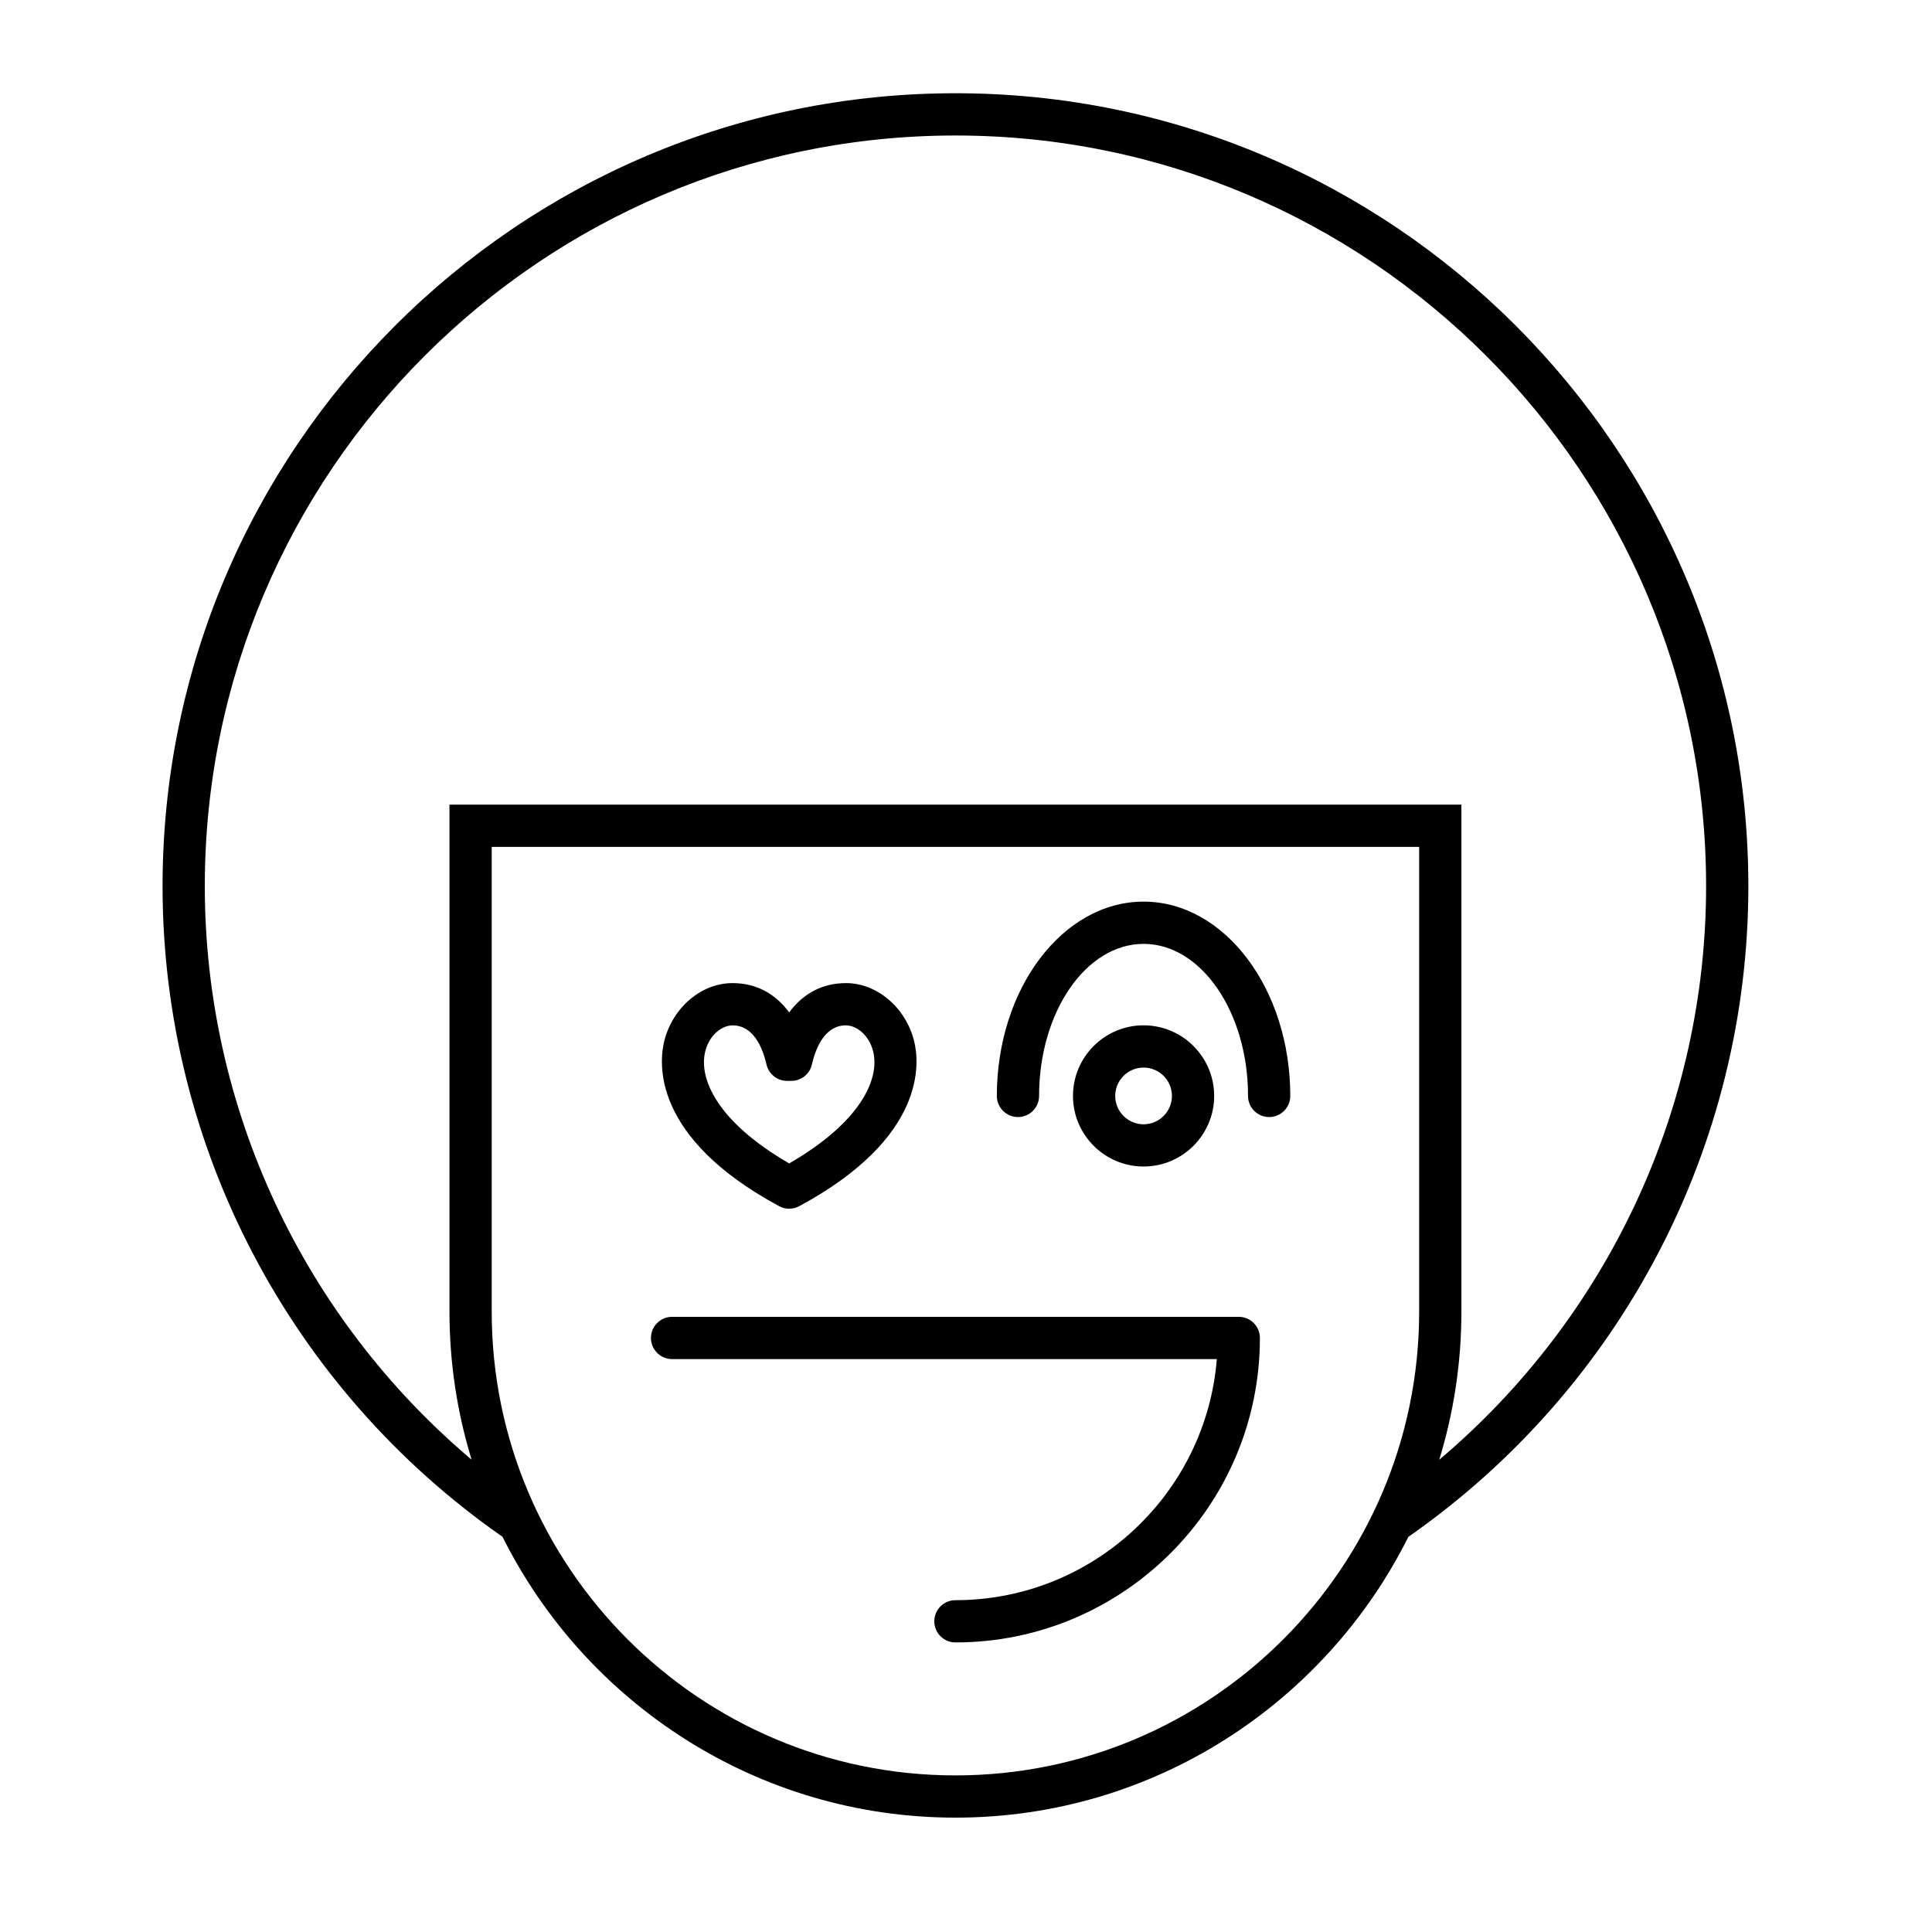
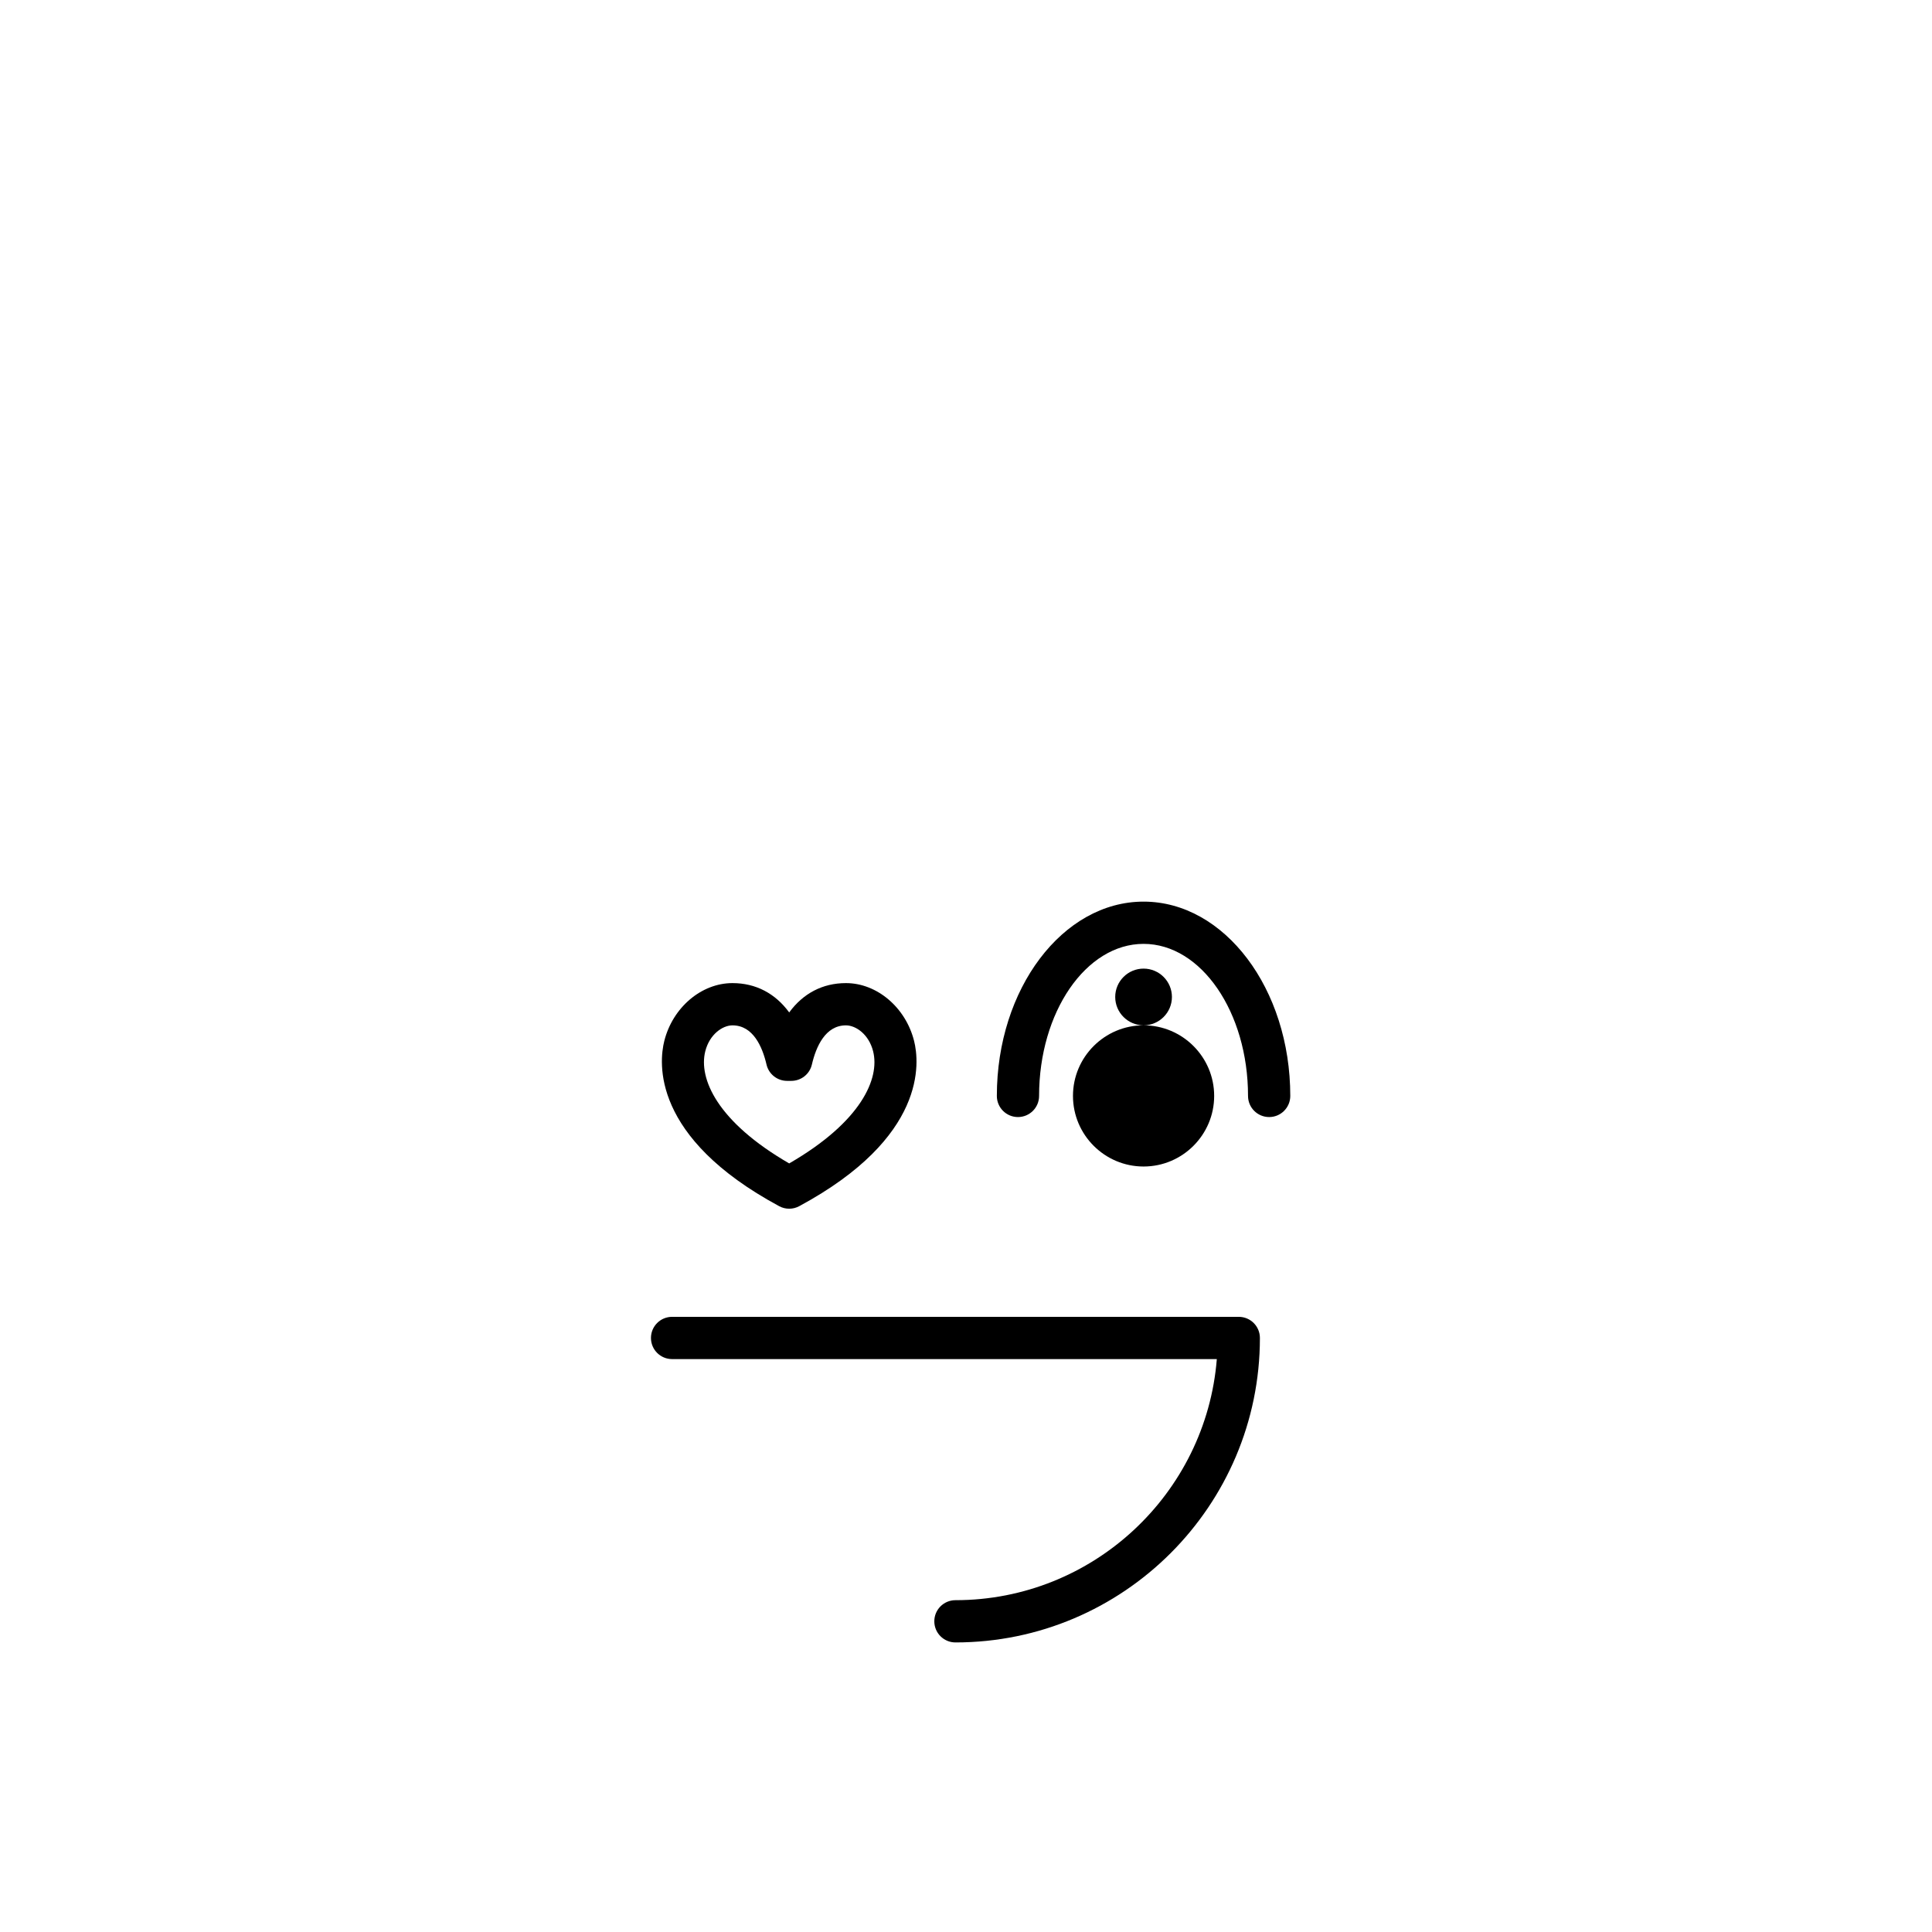
<svg xmlns="http://www.w3.org/2000/svg" fill="#000000" width="800px" height="800px" version="1.1" viewBox="144 144 512 512">
  <g>
-     <path d="m397.2 168.71c-115.86 0-210.12 94.262-210.12 210.13 0 68.777 33.664 133.09 90.094 172.43 21.996 44.066 67.523 74.422 120.03 74.422 52.504 0 98.031-30.352 120.03-74.414 56.426-39.348 90.098-103.67 90.098-172.44 0-115.87-94.266-210.13-210.12-210.13zm122.89 322.89c0 67.766-55.125 122.9-122.89 122.9s-122.89-55.133-122.89-122.9v-123.16h245.78zm5.328 39.234c3.805-12.414 5.867-25.586 5.867-39.234v-134.36h-268.17v134.36c0 13.645 2.062 26.816 5.867 39.23-44.559-37.629-70.707-93.062-70.707-151.99 0-109.7 89.238-198.93 198.93-198.93s198.93 89.238 198.93 198.93c0 58.926-26.148 114.37-70.707 152z" />
    <path d="m322.11 504.17h144.36c-2.859 35.707-32.832 63.895-69.27 63.895-3.094 0-5.598 2.504-5.598 5.598s2.504 5.598 5.598 5.598c44.492 0 80.688-36.195 80.688-80.688 0-3.094-2.504-5.598-5.598-5.598h-150.18c-3.094 0-5.598 2.504-5.598 5.598s2.504 5.598 5.598 5.598z" />
    <path d="m350.49 463.65c0.832 0.449 1.742 0.672 2.656 0.672 0.914 0 1.824-0.223 2.656-0.672 33.895-18.27 31.867-38.148 30.438-43.801-2.242-8.879-9.836-15.316-18.055-15.316-6.188 0-11.355 2.738-15.039 7.773-3.684-5.035-8.844-7.773-15.035-7.773-8.227 0-15.82 6.441-18.062 15.316-1.426 5.66-3.449 25.535 30.441 43.801zm-19.582-41.059c1.125-4.457 4.555-6.859 7.207-6.859 5.461 0 7.914 5.648 9.02 10.383 0.586 2.535 2.848 4.328 5.449 4.328h1.125c2.602 0 4.867-1.793 5.449-4.328 1.105-4.734 3.562-10.383 9.027-10.383 2.652 0 6.078 2.406 7.199 6.859 1.832 7.242-3.16 18.703-22.238 29.727-19.074-11.027-24.066-22.484-22.238-29.727z" />
    <path d="m413.77 440.03c3.094 0 5.598-2.504 5.598-5.598 0-22.215 12.422-40.297 27.688-40.297 15.262 0 27.684 18.078 27.684 40.297 0 3.094 2.504 5.598 5.598 5.598s5.598-2.504 5.598-5.598c0-28.395-17.438-51.492-38.879-51.492s-38.883 23.098-38.883 51.492c0 3.094 2.504 5.598 5.598 5.598z" />
-     <path d="m447.06 415.72c-10.316 0-18.711 8.391-18.711 18.707 0 10.316 8.398 18.711 18.711 18.711 10.316 0 18.707-8.398 18.707-18.711s-8.395-18.707-18.707-18.707zm0 26.227c-4.144 0-7.516-3.371-7.516-7.516 0-4.144 3.371-7.512 7.516-7.512s7.512 3.367 7.512 7.512c0 4.141-3.371 7.516-7.512 7.516z" />
+     <path d="m447.06 415.72c-10.316 0-18.711 8.391-18.711 18.707 0 10.316 8.398 18.711 18.711 18.711 10.316 0 18.707-8.398 18.707-18.711s-8.395-18.707-18.707-18.707zc-4.144 0-7.516-3.371-7.516-7.516 0-4.144 3.371-7.512 7.516-7.512s7.512 3.367 7.512 7.512c0 4.141-3.371 7.516-7.512 7.516z" />
  </g>
</svg>